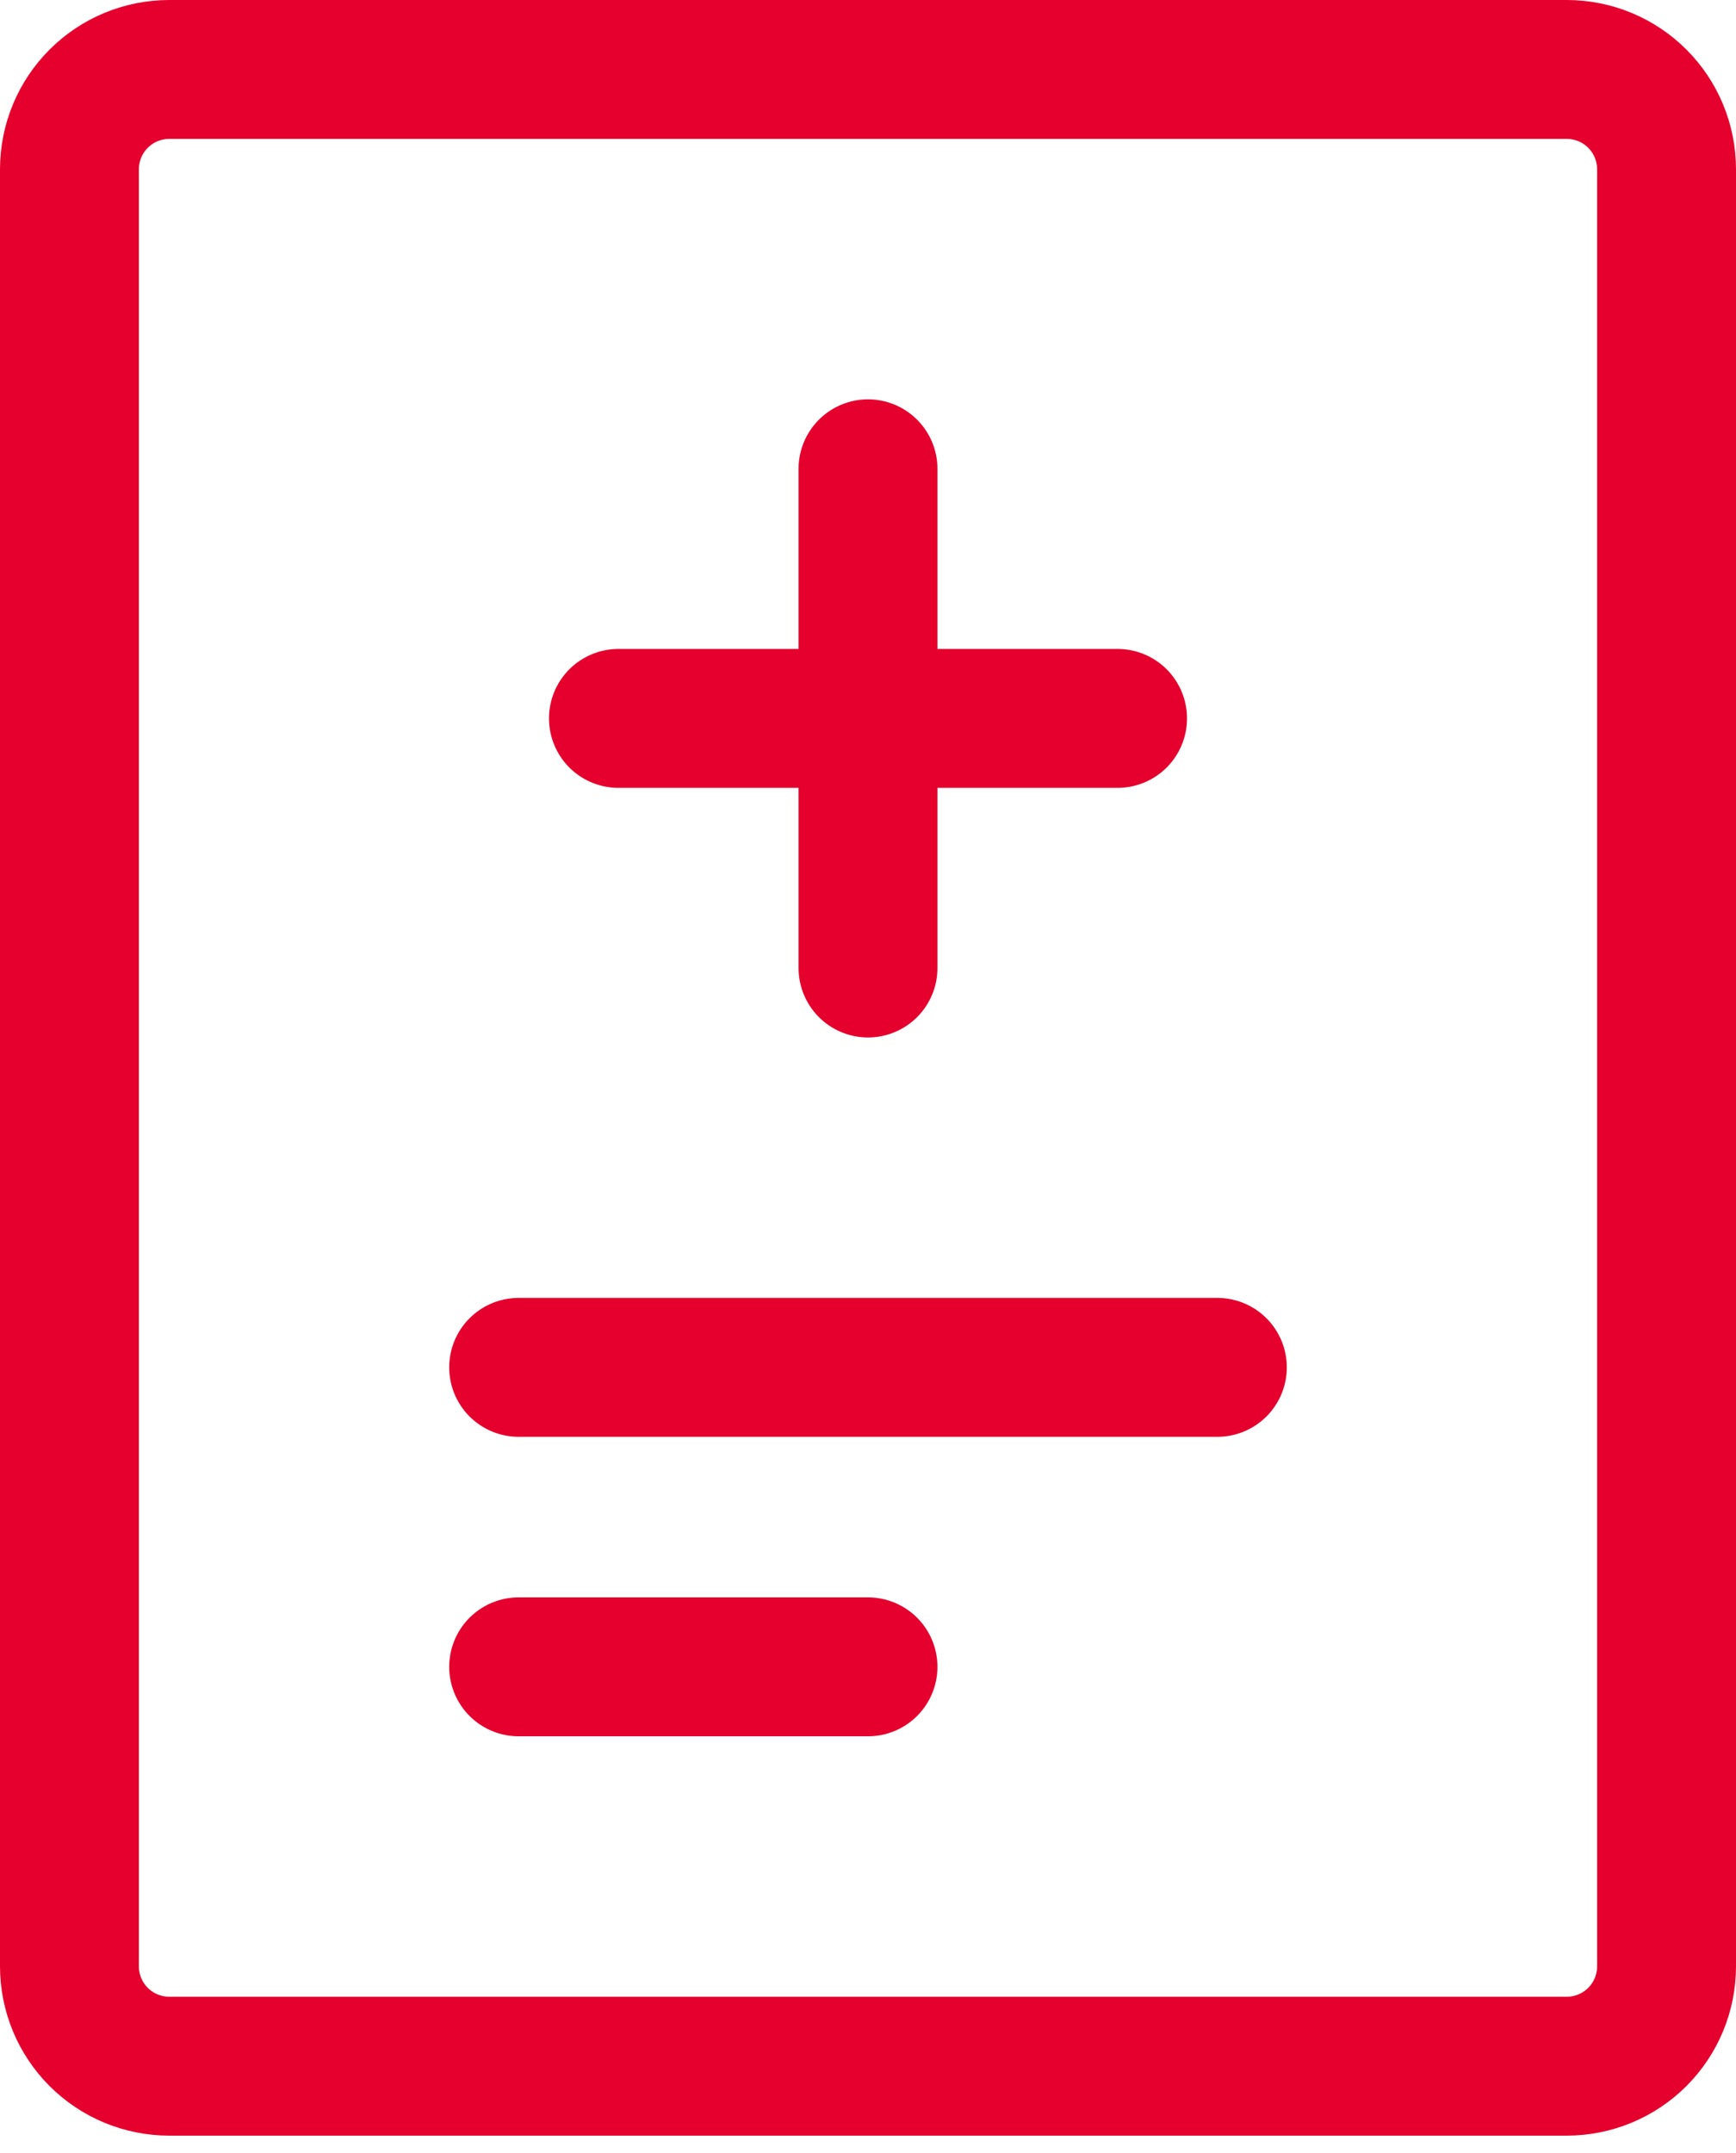
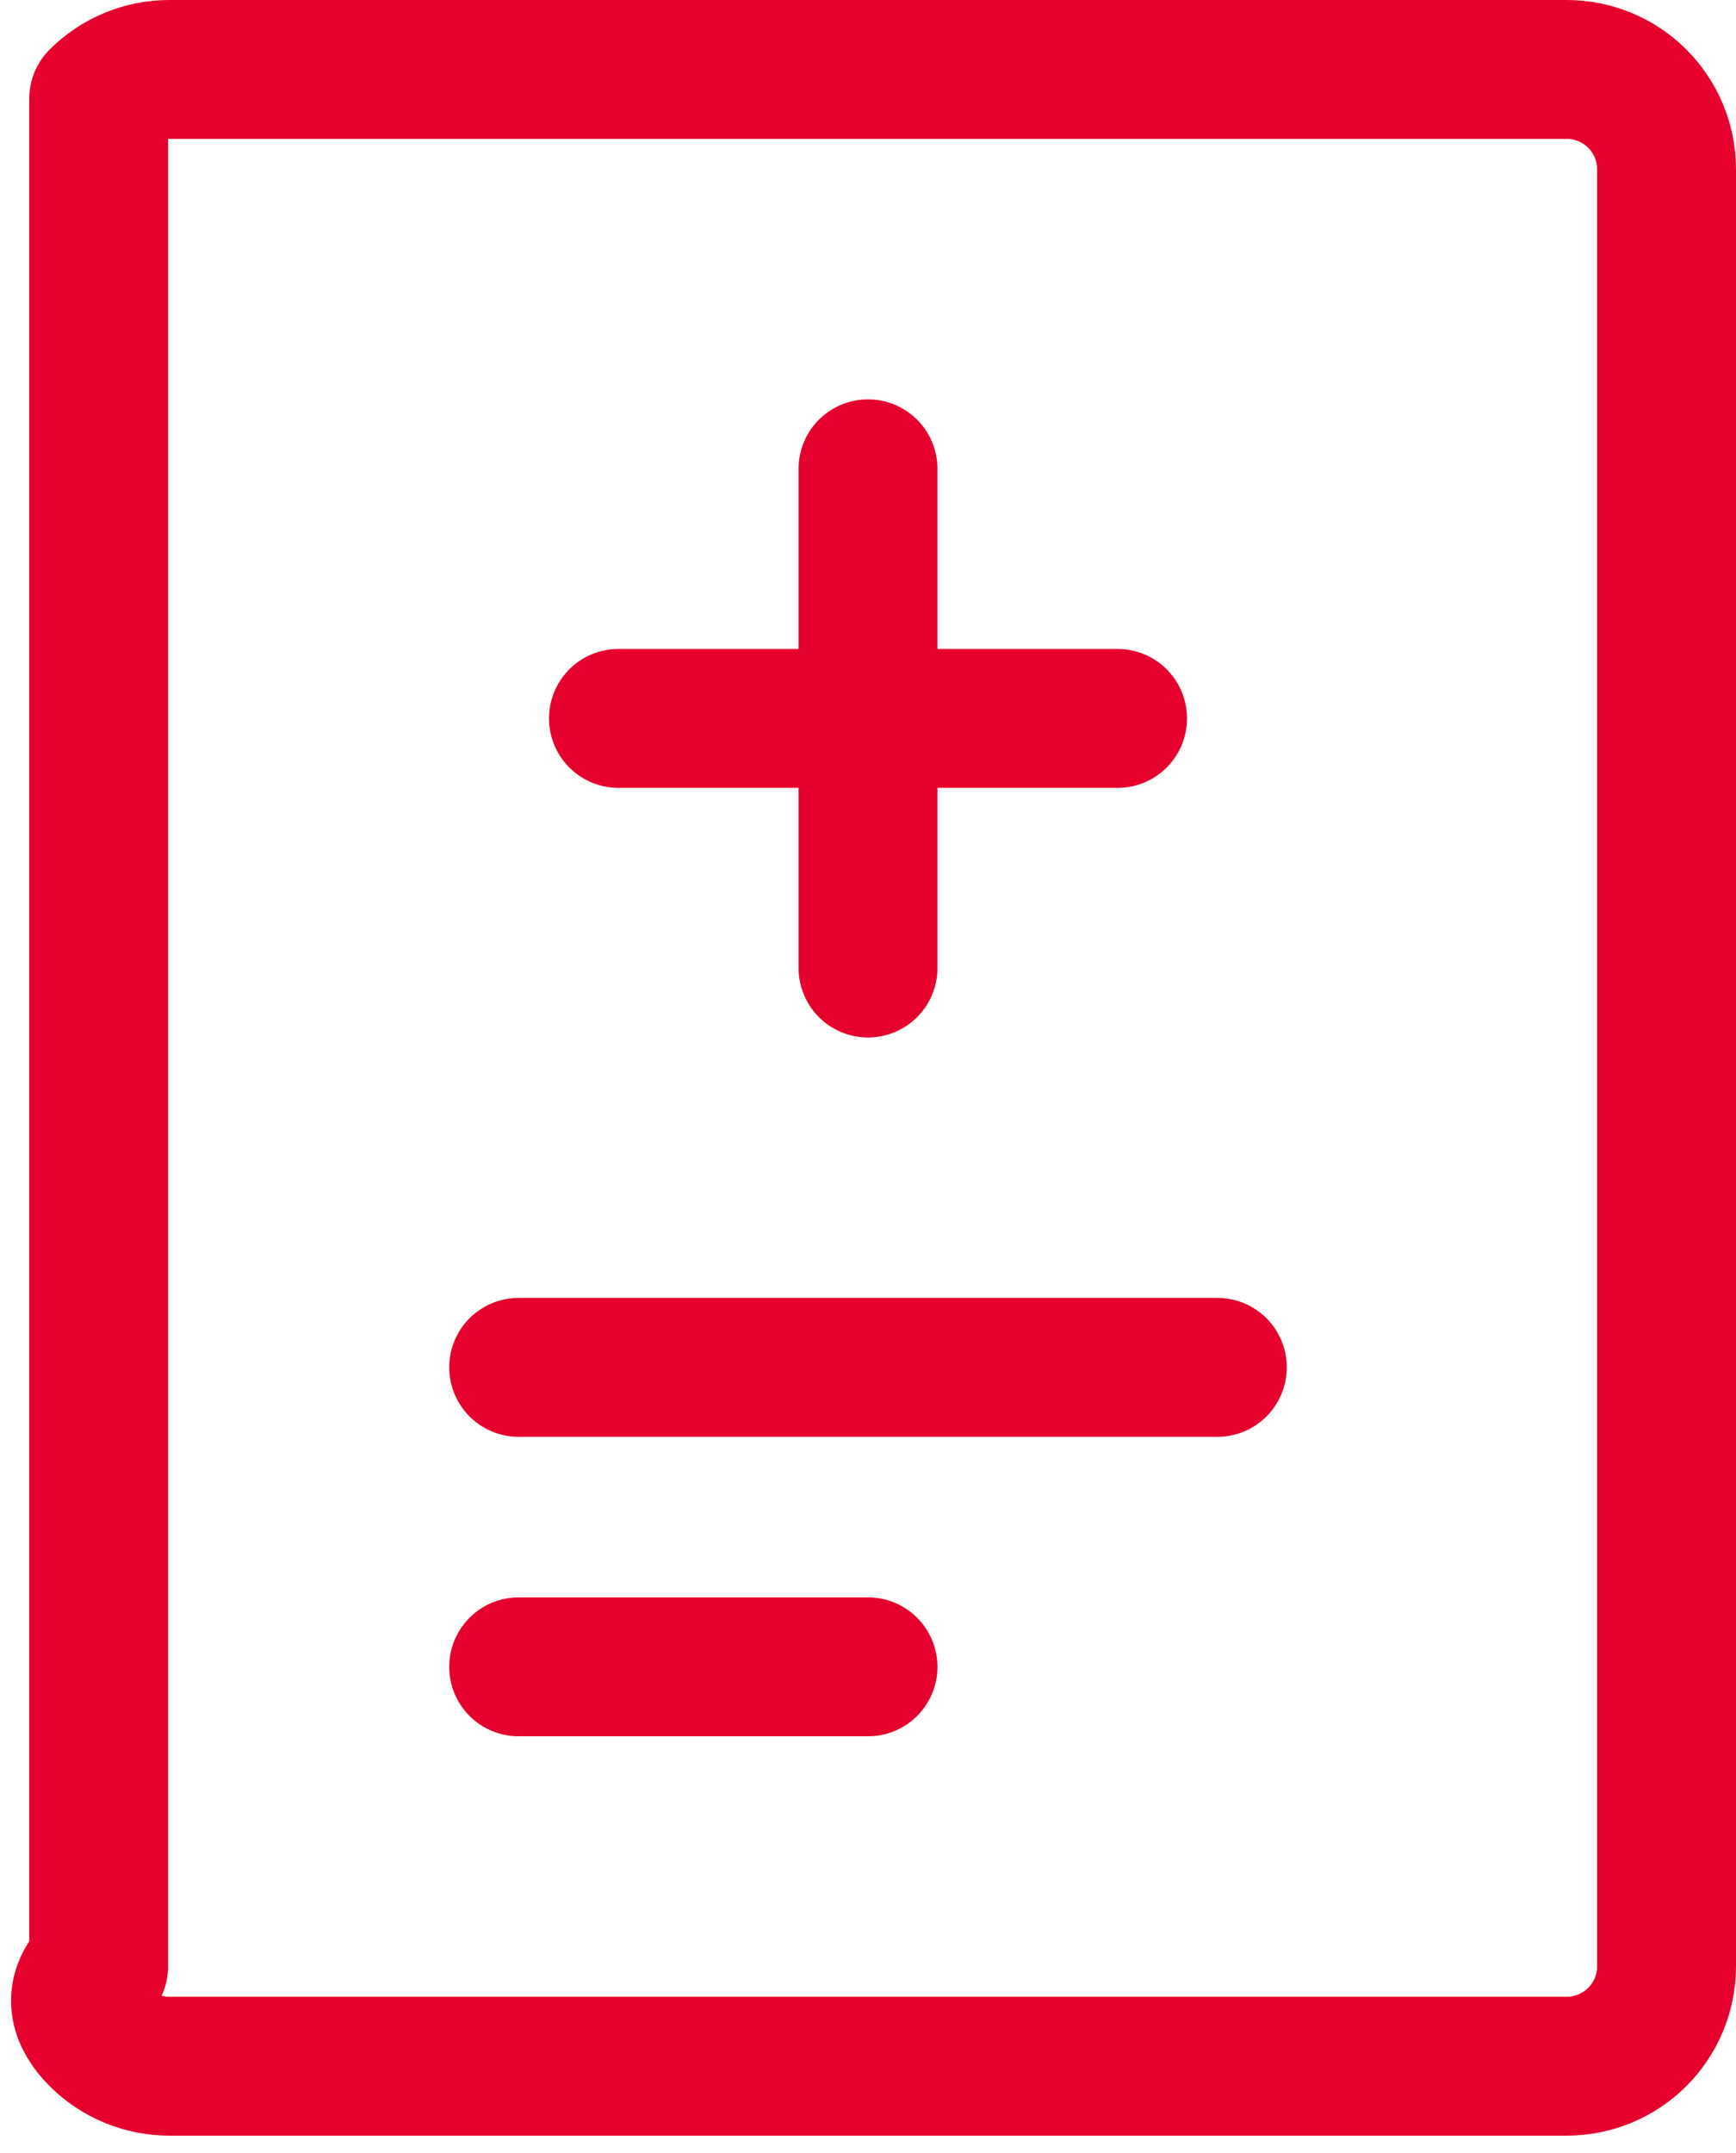
<svg xmlns="http://www.w3.org/2000/svg" width="25" height="31" viewBox="0 0 25 31" fill="none">
-   <path d="M7.469 19.688H17.531M7.469 24H12.5M8.906 10.344H16.094M12.5 13.938V6.75M22.562 1H2.438C2.056 1 1.691 1.151 1.421 1.421C1.151 1.691 1 2.056 1 2.438V28.312C1 28.694 1.151 29.059 1.421 29.329C1.691 29.599 2.056 29.75 2.438 29.75H22.562C22.944 29.75 23.309 29.599 23.579 29.329C23.849 29.059 24 28.694 24 28.312V2.438C24 2.056 23.849 1.691 23.579 1.421C23.309 1.151 22.944 1 22.562 1Z" stroke="#E6002D" stroke-width="2" stroke-linecap="round" stroke-linejoin="round" />
+   <path d="M7.469 19.688H17.531M7.469 24H12.5M8.906 10.344H16.094M12.5 13.938V6.75M22.562 1H2.438C2.056 1 1.691 1.151 1.421 1.421V28.312C1 28.694 1.151 29.059 1.421 29.329C1.691 29.599 2.056 29.75 2.438 29.75H22.562C22.944 29.75 23.309 29.599 23.579 29.329C23.849 29.059 24 28.694 24 28.312V2.438C24 2.056 23.849 1.691 23.579 1.421C23.309 1.151 22.944 1 22.562 1Z" stroke="#E6002D" stroke-width="2" stroke-linecap="round" stroke-linejoin="round" />
</svg>